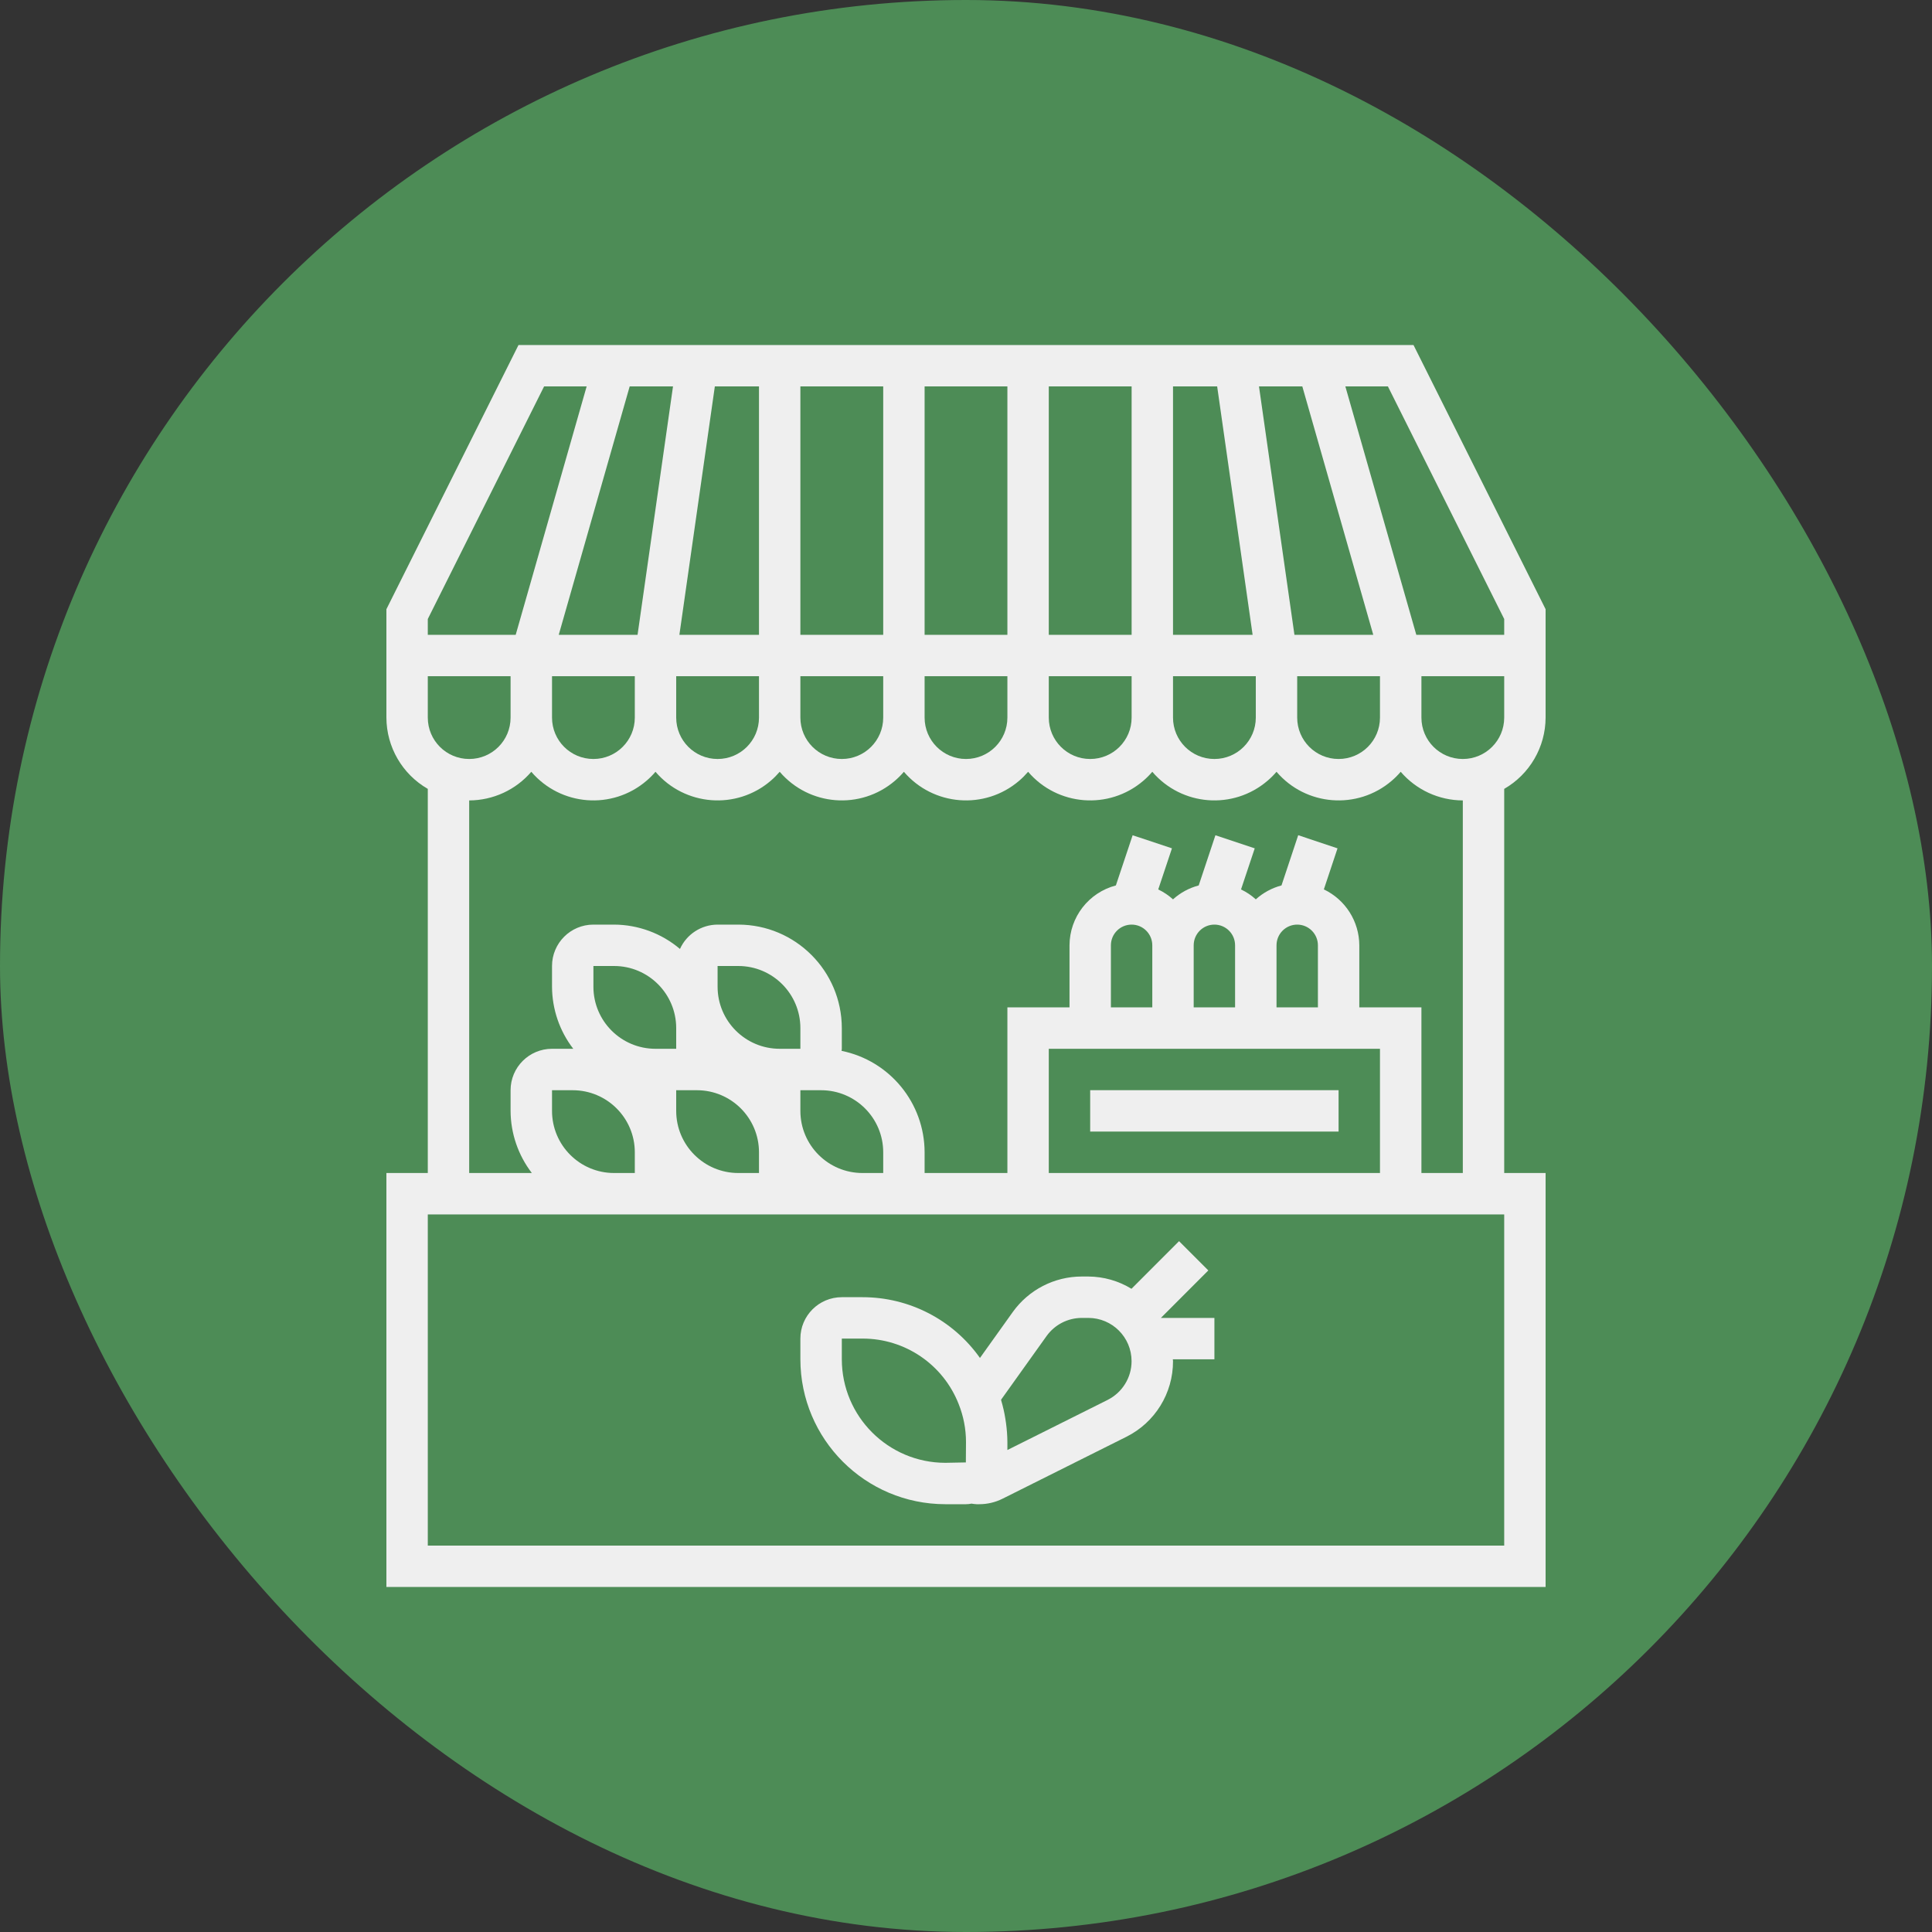
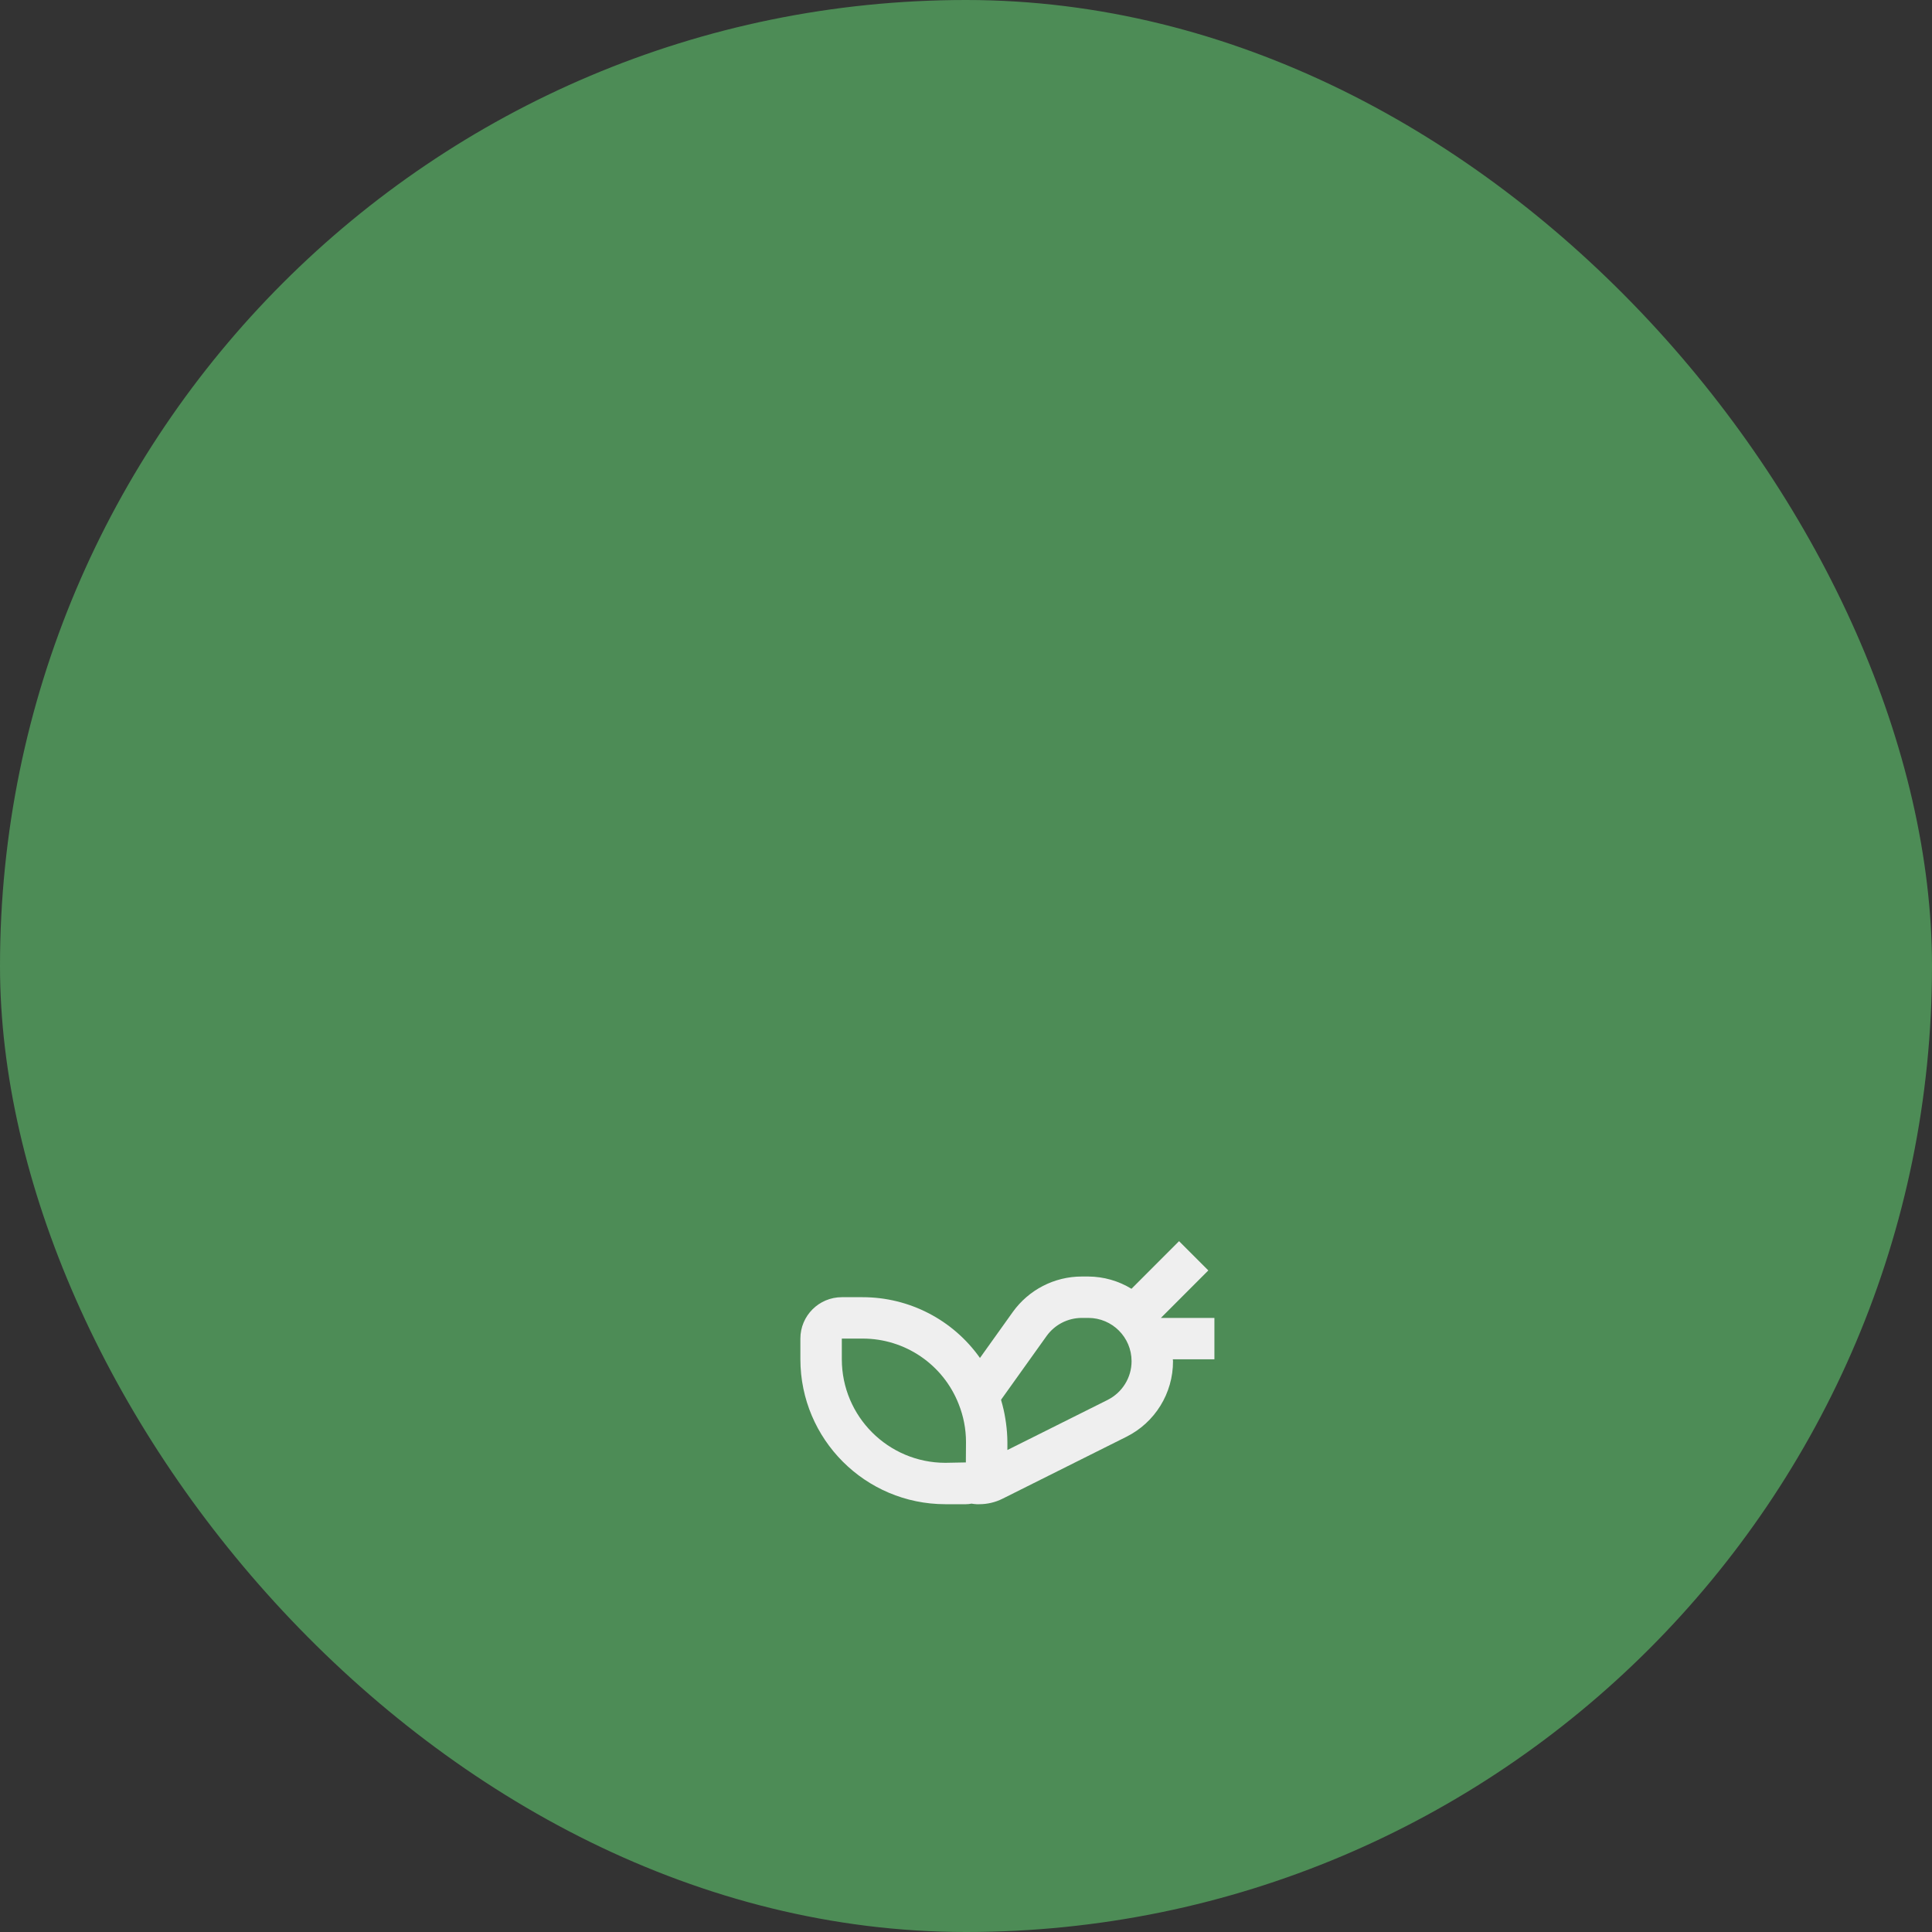
<svg xmlns="http://www.w3.org/2000/svg" width="40" height="40" viewBox="0 0 40 40" fill="none">
  <rect x="0" y="0" width="40" height="40" fill="#333333" stroke="none" />
  <rect width="40" height="40" rx="20" fill="#4D8C56" />
-   <path d="M32 14.857V12.613L29.265 7.143H10.735L8 12.613V14.857C8.002 15.467 8.329 16.029 8.857 16.333V24.286H8V32.857H32V24.286H31.143V16.333C31.671 16.029 31.998 15.467 32 14.857ZM28.735 8L31.143 12.816V13.143H29.429H29.323L27.854 8H28.735ZM26.963 8L28.432 13.143H26.857H26.8L26.066 8H26.963ZM28.571 14V14.857C28.571 15.331 28.188 15.714 27.714 15.714C27.241 15.714 26.857 15.331 26.857 14.857V14H28.571ZM24.286 8H25.2L25.934 13.143H24.286V8ZM24.286 14H26V14.857C26 15.331 25.616 15.714 25.143 15.714C24.669 15.714 24.286 15.331 24.286 14.857V14ZM21.714 8H23.429V13.143H21.714V8ZM21.714 14H23.429V14.857C23.429 15.331 23.045 15.714 22.571 15.714C22.098 15.714 21.714 15.331 21.714 14.857V14ZM19.143 8H20.857V13.143H19.143V8ZM19.143 14H20.857V14.857C20.857 15.331 20.473 15.714 20 15.714C19.527 15.714 19.143 15.331 19.143 14.857V14ZM16.571 8H18.286V13.143H16.571V8ZM16.571 14H18.286V14.857C18.286 15.331 17.902 15.714 17.429 15.714C16.955 15.714 16.571 15.331 16.571 14.857V14ZM16.143 15.979C16.75 16.689 17.817 16.773 18.527 16.166C18.594 16.109 18.657 16.046 18.714 15.979C19.321 16.689 20.389 16.773 21.099 16.166C21.166 16.109 21.228 16.046 21.286 15.979C21.892 16.689 22.96 16.773 23.67 16.166C23.737 16.109 23.8 16.046 23.857 15.979C24.464 16.689 25.531 16.773 26.241 16.166C26.309 16.109 26.371 16.046 26.429 15.979C27.035 16.689 28.103 16.773 28.813 16.166C28.88 16.109 28.943 16.046 29 15.979C29.322 16.354 29.791 16.57 30.286 16.572V24.286H29.429V20.857H28.143V19.572C28.141 19.077 27.856 18.627 27.409 18.414L27.692 17.564L26.878 17.292L26.532 18.332C26.334 18.384 26.152 18.483 26 18.62C25.909 18.537 25.806 18.468 25.694 18.415L25.978 17.564L25.164 17.293L24.818 18.332C24.62 18.384 24.437 18.483 24.286 18.62C24.194 18.537 24.091 18.468 23.98 18.415L24.264 17.564L23.45 17.293L23.103 18.332C22.539 18.48 22.145 18.988 22.143 19.572V20.857H20.857V24.286H19.143V23.857C19.141 22.838 18.423 21.96 17.424 21.757C17.424 21.743 17.429 21.729 17.429 21.714V21.286C17.427 20.103 16.469 19.144 15.286 19.143H14.857C14.521 19.144 14.216 19.341 14.078 19.647C13.697 19.324 13.214 19.145 12.714 19.143H12.286C11.812 19.143 11.429 19.527 11.429 20V20.429C11.431 20.894 11.585 21.346 11.869 21.714H11.857H11.429C10.955 21.714 10.571 22.098 10.571 22.572V23C10.573 23.465 10.728 23.917 11.011 24.286H9.714V16.572C10.209 16.57 10.678 16.354 11 15.979C11.607 16.689 12.674 16.773 13.384 16.166C13.451 16.109 13.514 16.046 13.571 15.979C14.178 16.689 15.246 16.773 15.956 16.166C16.023 16.109 16.085 16.046 16.143 15.979ZM23.857 21.714H28.571V24.286H21.714V21.714H23.857ZM23 20.857V19.572C23 19.335 23.192 19.143 23.429 19.143C23.665 19.143 23.857 19.335 23.857 19.572V20.857H23ZM24.714 20.857V19.572C24.714 19.335 24.906 19.143 25.143 19.143C25.38 19.143 25.571 19.335 25.571 19.572V20.857H24.714ZM26.429 20.857V19.572C26.429 19.335 26.62 19.143 26.857 19.143C27.094 19.143 27.286 19.335 27.286 19.572V20.857H26.429ZM12.286 20.429V20H12.714C13.424 20 14 20.576 14 21.286V21.714H13.571C12.861 21.714 12.286 21.139 12.286 20.429ZM13.143 23.857V24.286H12.714C12.004 24.286 11.429 23.71 11.429 23V22.572H11.857C12.567 22.572 13.143 23.147 13.143 23.857ZM14 22.572H14.429C15.139 22.572 15.714 23.147 15.714 23.857V24.286H15.286C14.576 24.286 14 23.71 14 23V22.572ZM14.857 20.429V20H15.286C15.996 20 16.571 20.576 16.571 21.286V21.714H16.143C15.433 21.714 14.857 21.139 14.857 20.429ZM16.571 22.572H17C17.71 22.572 18.286 23.147 18.286 23.857V24.286H17.857C17.147 24.286 16.571 23.71 16.571 23V22.572ZM11.429 14.857V14H13.143V14.857C13.143 15.331 12.759 15.714 12.286 15.714C11.812 15.714 11.429 15.331 11.429 14.857ZM14.8 8H15.714V13.143H14.066L14.8 8ZM14 14H15.714V14.857C15.714 15.331 15.331 15.714 14.857 15.714C14.384 15.714 14 15.331 14 14.857V14ZM13.934 8L13.2 13.143H11.568L13.037 8H13.934ZM8.857 12.816L11.265 8H12.146L10.677 13.143H8.857V12.816ZM8.857 14H10.571V14.857C10.571 15.331 10.188 15.714 9.714 15.714C9.241 15.714 8.857 15.331 8.857 14.857V14ZM31.143 32H8.857V25.143H31.143V32ZM30.286 15.714C29.812 15.714 29.429 15.331 29.429 14.857V14H31.143V14.857C31.143 15.331 30.759 15.714 30.286 15.714Z" fill="#EFEFEF" />
-   <path d="M27.714 22.571H22.571V23.428H27.714V22.571Z" fill="#EFEFEF" />
  <path d="M25.143 27.286H24.035L25.017 26.303L24.411 25.697L23.426 26.683C23.157 26.518 22.848 26.431 22.533 26.429H22.396C21.83 26.429 21.299 26.703 20.969 27.163L20.289 28.115C19.731 27.325 18.824 26.856 17.857 26.857H17.429C16.955 26.857 16.571 27.241 16.571 27.714V28.143C16.573 29.799 17.915 31.141 19.571 31.143H20C20.038 31.143 20.076 31.139 20.113 31.131C20.148 31.137 20.184 31.141 20.22 31.143H20.275C20.442 31.143 20.608 31.104 20.757 31.029L23.317 29.749C23.912 29.454 24.288 28.846 24.286 28.181C24.286 28.168 24.282 28.156 24.282 28.143H25.143V27.286ZM19.997 30.278L19.571 30.286C18.389 30.284 17.43 29.326 17.429 28.143V27.714H17.857C18.737 27.712 19.527 28.25 19.848 29.069C19.948 29.319 20 29.587 20 29.857L19.997 30.278ZM22.933 28.983H22.934L20.857 30.021V29.857C20.856 29.725 20.846 29.592 20.828 29.461C20.824 29.433 20.82 29.404 20.815 29.375C20.795 29.247 20.766 29.12 20.729 28.995C20.729 28.99 20.729 28.985 20.726 28.98L21.669 27.66C21.837 27.426 22.107 27.287 22.396 27.286H22.532C23.027 27.286 23.428 27.687 23.428 28.182C23.428 28.521 23.236 28.831 22.933 28.983Z" fill="#EFEFEF" />
</svg>